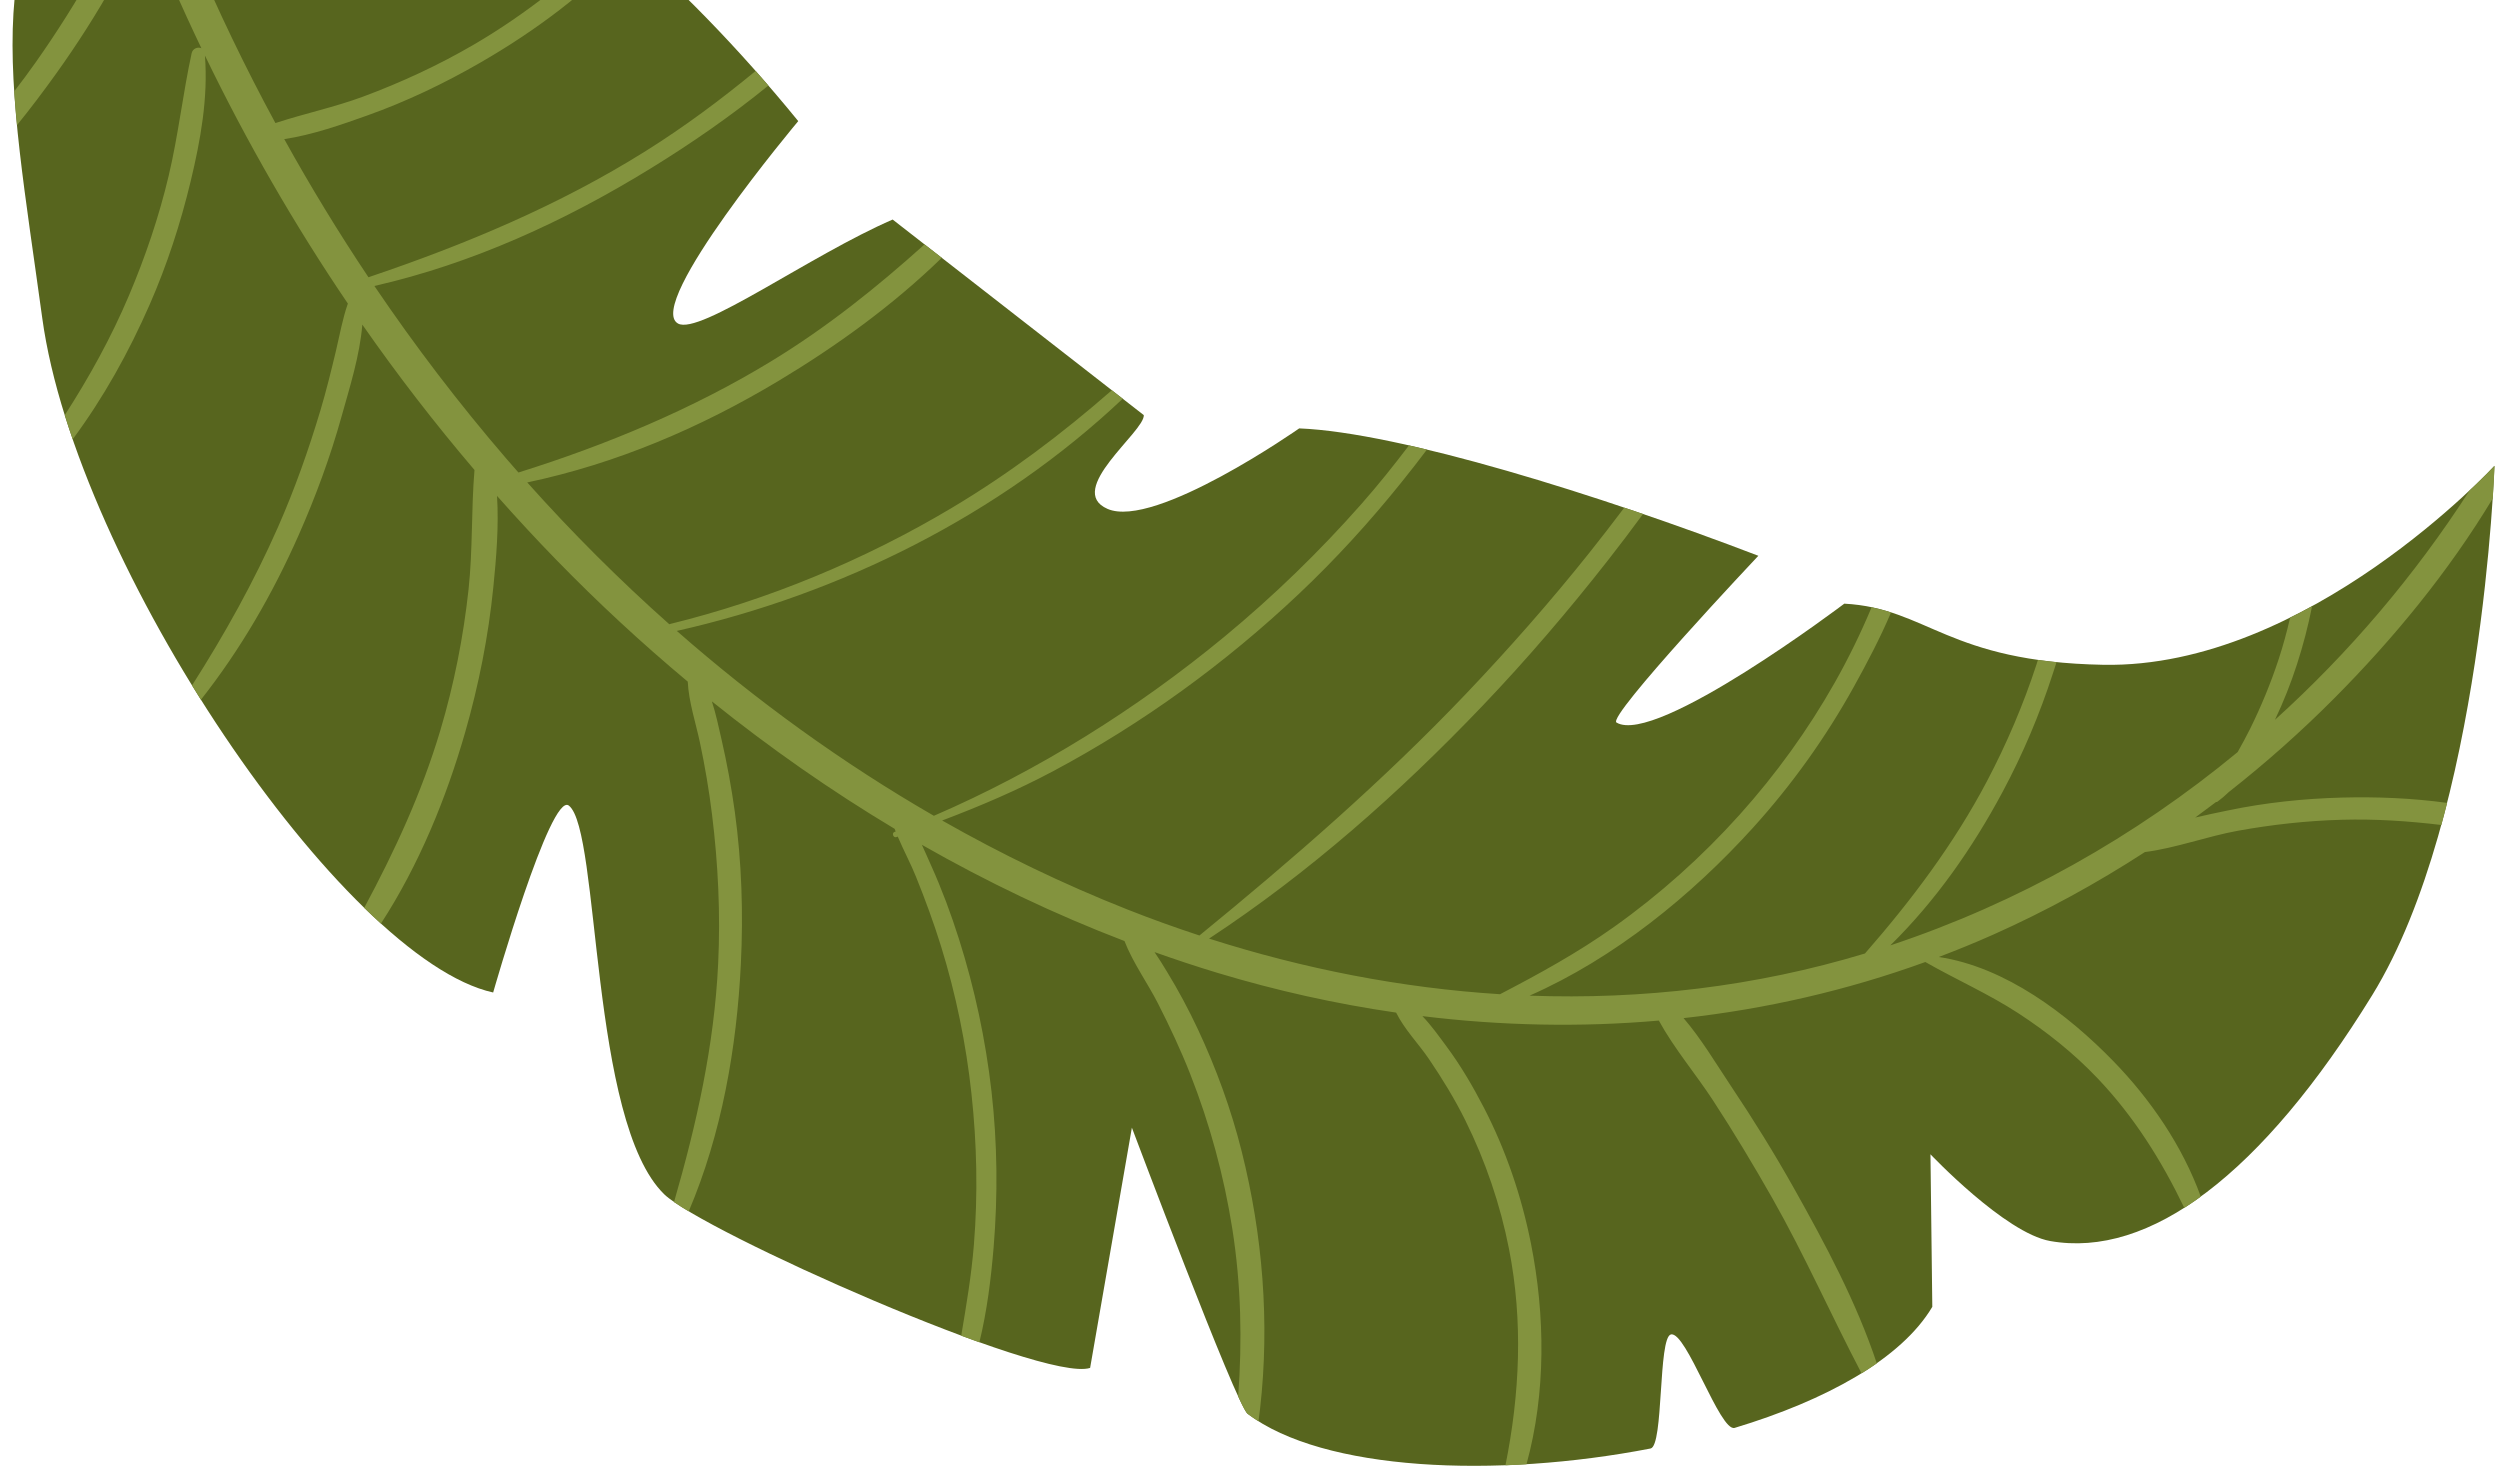
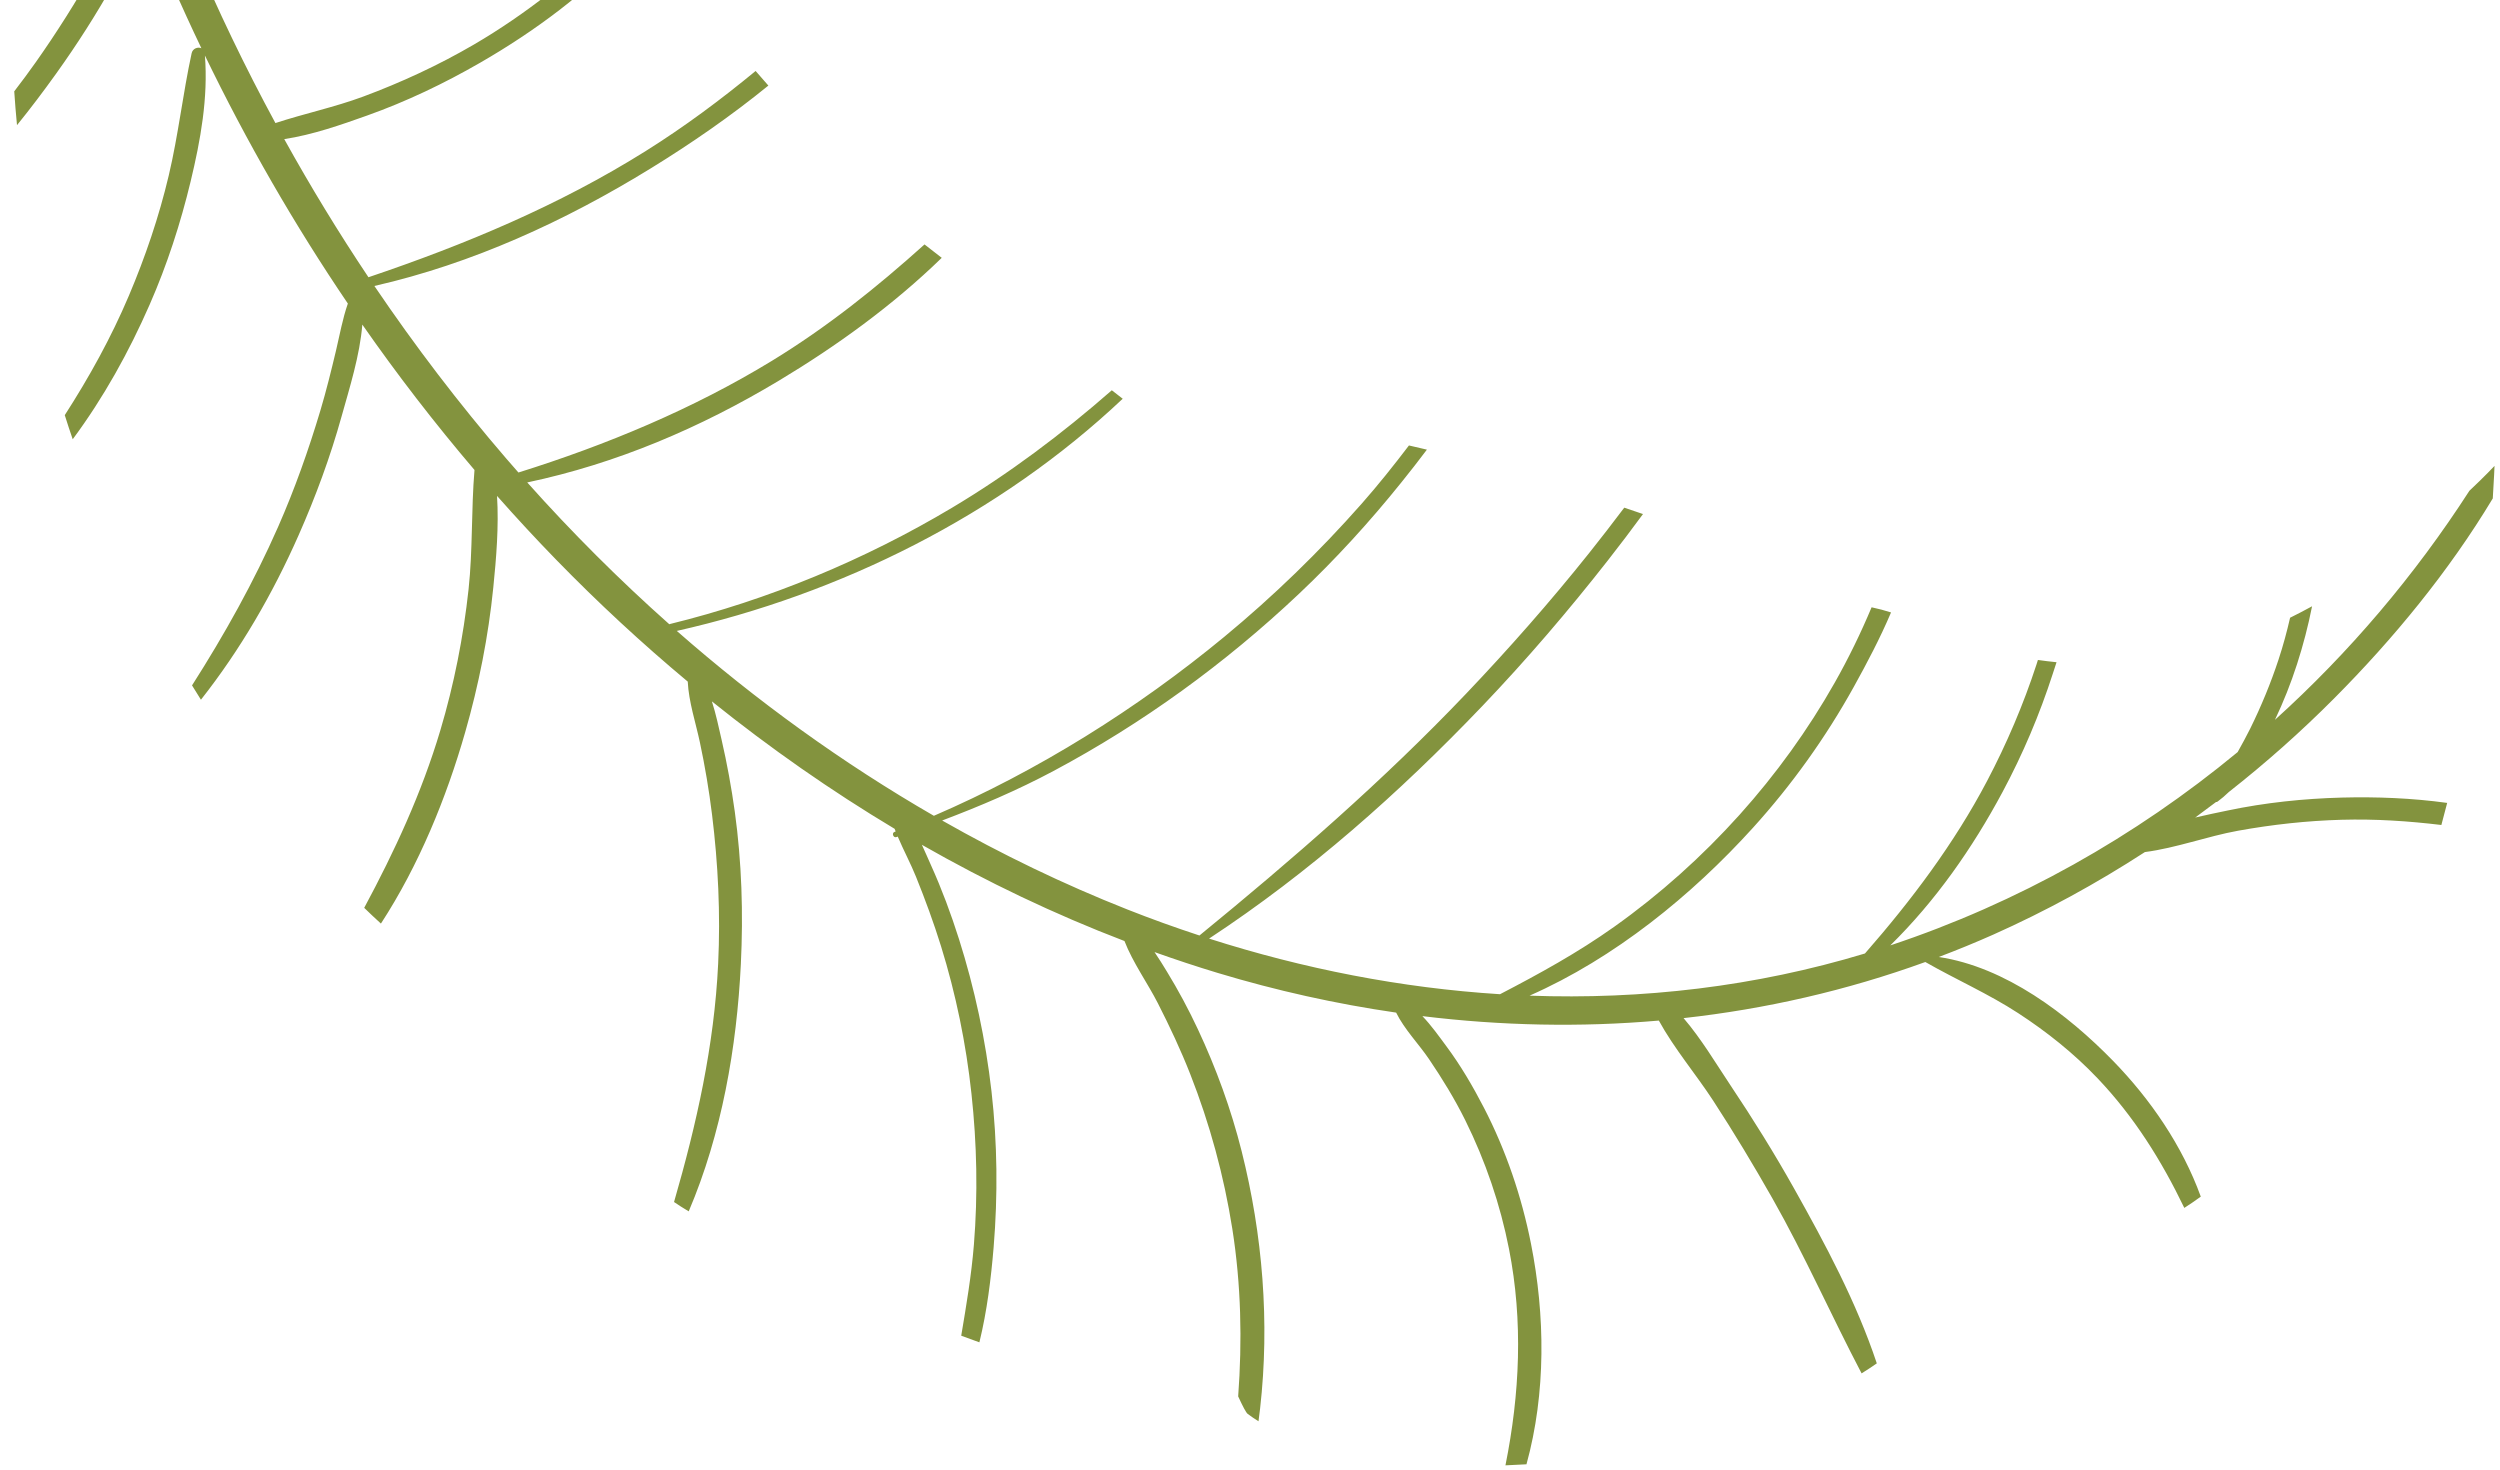
<svg xmlns="http://www.w3.org/2000/svg" width="199px" height="117px" viewBox="0 0 199 117" version="1.1">
  <title>foliage_text-image_top-left3</title>
  <desc>Created with Sketch.</desc>
  <g id="foliage_text-image_top-left3" stroke="none" stroke-width="1" fill="none" fill-rule="evenodd">
-     <path d="M-5.108,53.228 C-1.87,37.603 22.372,31.484 52.107,36.62 C52.107,36.62 52.441,55.665 55.451,55.06 C57.373,54.673 59.838,44.046 62.918,37.603 L88.22,36.237 C89.137,37.17 87.381,44.882 90.937,43.764 C94.86,42.533 98.249,28.918 98.249,28.918 C104.476,23.927 119.778,17.228 132.484,12.594 C132.484,12.594 131.772,30.175 132.67,30.02 C136.268,29.397 140.149,10.98 140.149,10.98 C145.399,6.902 149.374,9.099 158.9,1.129 C171.371,-9.305 172.006,-31.253 172.006,-31.253 C172.006,-31.253 189.564,-9.659 192.306,6.922 C195.048,23.503 192.666,34.406 185.801,38.52 C182.665,40.4 174.079,39.56 174.079,39.56 L182.157,48.629 C183.02,53.377 180.646,59.81 176.605,66.222 C175.956,67.251 168.624,62.917 167.895,63.938 C167.285,64.795 173.288,71.01 172.629,71.852 C164.895,81.74 154.147,90.312 146.606,90.81 C145.478,90.885 124.715,79.665 124.715,79.665 L134.752,96.279 C132.728,99.644 104.305,108.322 100.102,108.089 C91.801,107.628 77.263,89.554 74.073,89.719 C72.228,89.814 79.285,104.9 79.285,104.9 C68.576,110.731 31.916,101.014 16.977,87.932 C2.316,75.093 -8.069,67.514 -5.108,53.228" id="Fill-1-Copy" fill="#57651E" transform="translate(93.903, 38.42) rotate(41) translate(-93.903, -38.42) " />
    <path d="M-6.046,44.655 C-4.97,45.332 -3.885,45.995 -2.793,46.645 C0.748,48.755 4.367,50.728 8.056,52.556 C9.569,49.027 10.736,45.325 11.559,41.576 C12.191,38.695 12.521,35.786 12.805,32.866 C13.177,32.738 13.555,32.613 13.937,32.493 C14.027,39.511 11.844,46.704 8.765,52.902 C13.324,55.133 17.986,57.145 22.732,58.923 C23.972,56.844 25.46,54.878 26.617,52.759 C28.174,49.903 29.509,46.927 30.557,43.839 C32.12,39.229 32.932,34.521 33.436,29.734 C33.882,29.729 34.329,29.727 34.781,29.729 C34.647,34.795 33.508,39.889 31.882,44.601 C30.802,47.733 29.476,50.792 27.852,53.674 C26.781,55.577 25.583,57.685 24.101,59.427 C28.138,60.897 32.231,62.2 36.373,63.327 C40.467,56.335 44.074,49.051 46.44,41.26 C47.501,37.773 48.267,34.258 48.86,30.717 C49.367,30.783 49.877,30.854 50.388,30.928 C49.731,34.713 48.774,38.444 47.654,42.021 C45.257,49.679 41.907,57.077 37.185,63.542 C42.755,65.024 48.408,66.192 54.115,67.022 C54.603,67.094 55.092,67.16 55.581,67.225 C59.425,60.981 62.752,54.284 64.973,47.286 C66.536,42.361 67.441,37.372 68.065,32.317 L69.799,32.222 C69.346,37.638 68.078,43.038 66.435,48.092 C64.171,55.055 61.001,61.574 56.628,67.362 C61.909,68.033 67.237,68.405 72.567,68.462 C72.577,68.443 72.587,68.423 72.601,68.405 C77.25,61.82 80.946,54.384 83.466,46.705 C85.11,41.701 86.216,36.527 86.932,31.297 L88.03,31.237 C86.701,44.672 81.271,57.717 73.366,68.472 C81.788,68.511 90.213,67.76 98.465,66.153 C102.375,58.011 105.089,49.102 106.566,40.224 C107.396,35.231 107.827,30.154 107.866,25.087 C107.881,23.082 107.795,21.087 107.665,19.095 C108.089,18.868 108.521,18.639 108.962,18.409 C109.042,19.513 109.097,20.617 109.139,21.715 C109.295,25.736 109.2,29.766 108.804,33.768 C108.011,41.789 106.184,49.702 103.311,57.215 C102.153,60.244 100.74,63.156 99.208,66.003 C104.554,64.928 109.827,63.495 114.976,61.678 C116.895,61.001 118.794,60.265 120.67,59.475 C122.284,50.076 123.627,40.584 124.061,31.045 C124.285,26.089 124.317,21.125 124.109,16.167 C124.044,14.641 123.955,13.114 123.849,11.589 C124.335,11.388 124.821,11.19 125.307,10.993 C125.433,12.521 125.537,14.051 125.616,15.584 C125.878,20.696 125.92,25.821 125.68,30.932 C125.229,40.49 123.985,49.97 121.41,59.159 C128.661,56.04 135.546,52.083 141.793,47.306 C143.087,44.029 144.294,40.751 145.131,37.292 C146.182,32.953 146.741,28.477 146.814,24.006 C146.884,19.681 146.493,15.343 145.629,11.101 C145.185,8.922 144.607,6.769 143.91,4.657 C144.391,4.387 144.869,4.157 145.347,3.951 C146.035,6.071 146.547,8.257 146.991,10.344 C147.952,14.863 148.392,19.486 148.297,24.102 C148.149,31.339 146.796,39.156 143.643,45.85 C150.625,40.213 156.74,33.517 161.59,25.801 C161.607,20.183 161.21,14.54 159.919,9.064 C159.15,5.796 158.109,2.577 156.804,-0.515 C156.754,-0.632 156.703,-0.747 156.652,-0.864 C157.053,-1.123 157.464,-1.402 157.889,-1.701 C158.015,-1.403 158.14,-1.107 158.262,-0.82 C159.603,2.326 160.662,5.576 161.421,8.911 C162.552,13.873 163.085,18.958 162.691,23.99 C168.141,14.777 171.732,4.673 173.462,-5.762 C173.317,-6.451 173.17,-7.14 172.991,-7.826 C172.486,-9.743 171.851,-11.635 171.083,-13.463 C170.638,-14.522 170.138,-15.557 169.596,-16.57 C169.851,-17.181 170.091,-17.794 170.318,-18.406 C171.11,-17.026 171.818,-15.597 172.442,-14.133 C173.066,-12.671 173.592,-11.175 174.018,-9.647 C174.975,-17.553 174.882,-25.604 173.738,-33.562 C173.916,-35.315 173.947,-36.368 173.947,-36.368 C173.947,-36.368 174.547,-35.629 175.542,-34.323 C176.721,-27.619 176.902,-20.682 176.456,-14.041 C176.205,-10.298 175.721,-6.577 175.017,-2.902 C174.985,-2.512 174.928,-2.122 174.839,-1.729 C174.829,-1.684 174.803,-1.654 174.772,-1.637 C174.632,-0.96 174.485,-0.285 174.33,0.388 C174.857,-0.349 175.403,-1.058 175.919,-1.738 C177.759,-4.167 179.855,-6.412 182.096,-8.468 C184.121,-10.324 186.339,-12.106 188.703,-13.65 C188.977,-13.109 189.246,-12.565 189.507,-12.02 C187.327,-10.54 185.222,-8.946 183.241,-7.123 C181.204,-5.25 179.327,-3.216 177.593,-1.057 C176.034,0.886 174.774,3.218 173.111,5.089 C171.844,9.498 170.247,13.808 168.312,17.968 C167.648,19.391 166.944,20.786 166.207,22.157 C170.74,19.275 176.936,18.865 182.116,19.296 C186.344,19.649 190.69,20.771 194.463,22.871 C194.341,23.399 194.208,23.912 194.061,24.408 C190.232,22.759 186.283,21.548 182.065,21.15 C179.342,20.892 176.611,21.008 173.907,21.384 C171.119,21.773 168.437,22.608 165.682,23.157 C165.675,23.158 165.669,23.156 165.664,23.157 C162.425,28.985 158.518,34.332 154.068,39.157 C156.227,39.475 158.426,40.207 160.429,40.753 C163.516,41.592 166.577,42.536 169.591,43.615 C174.362,45.322 179.288,47.193 183.706,49.806 C183.592,50.264 183.462,50.731 183.316,51.202 C178.465,49.311 173.737,47.08 168.821,45.347 C165.957,44.338 163.068,43.398 160.149,42.566 C157.751,41.883 155.093,41.477 152.711,40.596 C148.349,45.113 143.499,49.148 138.274,52.676 C139.304,52.769 140.349,53.027 141.266,53.228 C143.135,53.637 144.967,54.255 146.746,54.962 C150.313,56.38 153.649,58.326 156.69,60.683 C161.262,64.226 165.385,68.85 167.931,74.165 C167.53,74.558 167.128,74.945 166.723,75.325 C163.853,70.284 160.28,65.755 155.636,62.14 C152.785,59.92 149.621,58.084 146.295,56.696 C144.544,55.965 142.742,55.398 140.911,54.911 C139.523,54.542 137.876,54.409 136.513,53.836 C132.446,56.454 128.167,58.772 123.72,60.771 C122.109,61.495 120.479,62.175 118.837,62.818 C119.442,62.974 120.036,63.163 120.599,63.342 C122.256,63.868 123.877,64.481 125.467,65.187 C128.612,66.581 131.648,68.261 134.475,70.234 C140.101,74.159 145.096,79.032 149.005,84.709 C149.201,84.994 149.394,85.283 149.586,85.575 C149.234,85.629 148.886,85.674 148.547,85.696 C148.392,85.706 147.861,85.501 147.066,85.141 C144.412,81.591 141.436,78.302 137.964,75.381 C134.701,72.638 131.128,70.25 127.356,68.283 C125.522,67.326 123.635,66.494 121.72,65.72 C120.041,65.041 118.091,64.587 116.455,63.723 C110.861,65.767 105.106,67.356 99.259,68.522 C99.815,68.77 100.356,69.033 100.869,69.27 C102.777,70.147 104.622,71.155 106.417,72.251 C109.941,74.404 113.265,76.903 116.318,79.699 C119.369,82.494 122.138,85.616 124.59,88.957 C126.063,90.967 127.521,93.127 128.696,95.408 C128.227,95.59 127.748,95.774 127.259,95.958 C125.986,93.876 124.716,91.795 123.262,89.821 C120.879,86.588 118.18,83.612 115.24,80.889 C112.302,78.164 109.112,75.724 105.711,73.618 C104.044,72.586 102.323,71.641 100.578,70.75 C99.584,70.242 98.447,69.809 97.381,69.289 C97.361,69.324 97.341,69.36 97.321,69.395 C97.197,69.609 96.82,69.407 96.938,69.185 C96.955,69.154 96.971,69.122 96.987,69.09 C96.921,69.056 96.853,69.02 96.788,68.985 C90.967,70.022 85.067,70.642 79.154,70.872 C80.066,71.422 80.935,72.085 81.735,72.666 C83.31,73.812 84.833,75.031 86.302,76.312 C89.348,78.975 92.111,81.961 94.617,85.146 C98.708,90.347 102.328,96.329 104.394,102.719 C103.876,102.812 103.417,102.881 103.025,102.925 C100.305,97.061 97.271,91.426 93.226,86.299 C90.771,83.185 88.019,80.312 85.076,77.666 C83.628,76.363 82.122,75.126 80.567,73.955 C79.302,73.002 77.788,72.11 76.671,70.945 C71.913,71.042 67.154,70.89 62.428,70.496 C60.119,70.304 57.813,70.052 55.516,69.749 C57.225,71.483 58.711,73.516 60.073,75.443 C62.338,78.647 64.29,82.06 65.949,85.619 C68.24,90.534 70.104,95.994 70.875,101.504 C70.28,101.492 69.671,101.468 69.049,101.432 C67.917,96.436 66.511,91.554 64.356,86.8 C62.777,83.317 60.864,79.982 58.683,76.845 C56.872,74.243 54.671,71.915 52.808,69.368 C47.99,68.643 43.206,67.683 38.477,66.492 C39.949,68.488 41.014,70.965 42.024,73.087 C43.467,76.119 44.661,79.273 45.651,82.481 C47.158,87.366 48.125,92.379 48.372,97.455 C47.945,97.326 47.516,97.194 47.089,97.06 C46.384,92.317 45.398,87.607 43.978,83.032 C43.002,79.892 41.799,76.838 40.445,73.845 C39.767,72.347 39.018,70.891 38.257,69.434 C37.659,68.293 36.987,67.178 36.51,65.984 C29.168,64.036 21.964,61.543 14.97,58.548 C17.376,60.914 19.123,63.852 20.68,66.845 C22.271,69.904 23.631,73.103 24.658,76.399 C25.885,80.329 26.75,84.4 27.067,88.504 C26.476,88.163 25.896,87.819 25.33,87.47 C24.816,83.914 24.067,80.398 22.949,76.962 C21.905,73.755 20.628,70.628 19.061,67.642 C17.524,64.712 15.639,61.995 14.052,59.102 C13.866,58.764 14.08,58.381 14.378,58.294 C10.987,56.826 7.648,55.239 4.367,53.539 C4.446,53.826 4.519,54.109 4.596,54.373 C5.029,55.839 5.369,57.333 5.685,58.829 C6.284,61.669 6.708,64.542 6.98,67.432 C7.139,69.119 7.258,70.828 7.317,72.544 C6.648,71.909 6.004,71.281 5.385,70.656 C5.328,69.695 5.254,68.735 5.157,67.774 C4.865,64.892 4.419,62.022 3.845,59.181 C3.575,57.837 3.255,56.505 2.943,55.171 C2.751,54.352 2.385,53.377 2.318,52.461 C1.471,52.006 0.625,51.548 -0.213,51.078 C-1.274,50.485 -2.328,49.877 -3.377,49.261 C-21.3,38.709 -24.425,33.103 -6.046,44.655 Z" id="Fill-4-Copy" fill="#83933E" transform="translate(88.026, 33.278) rotate(41) translate(-88.026, -33.278) " />
  </g>
</svg>